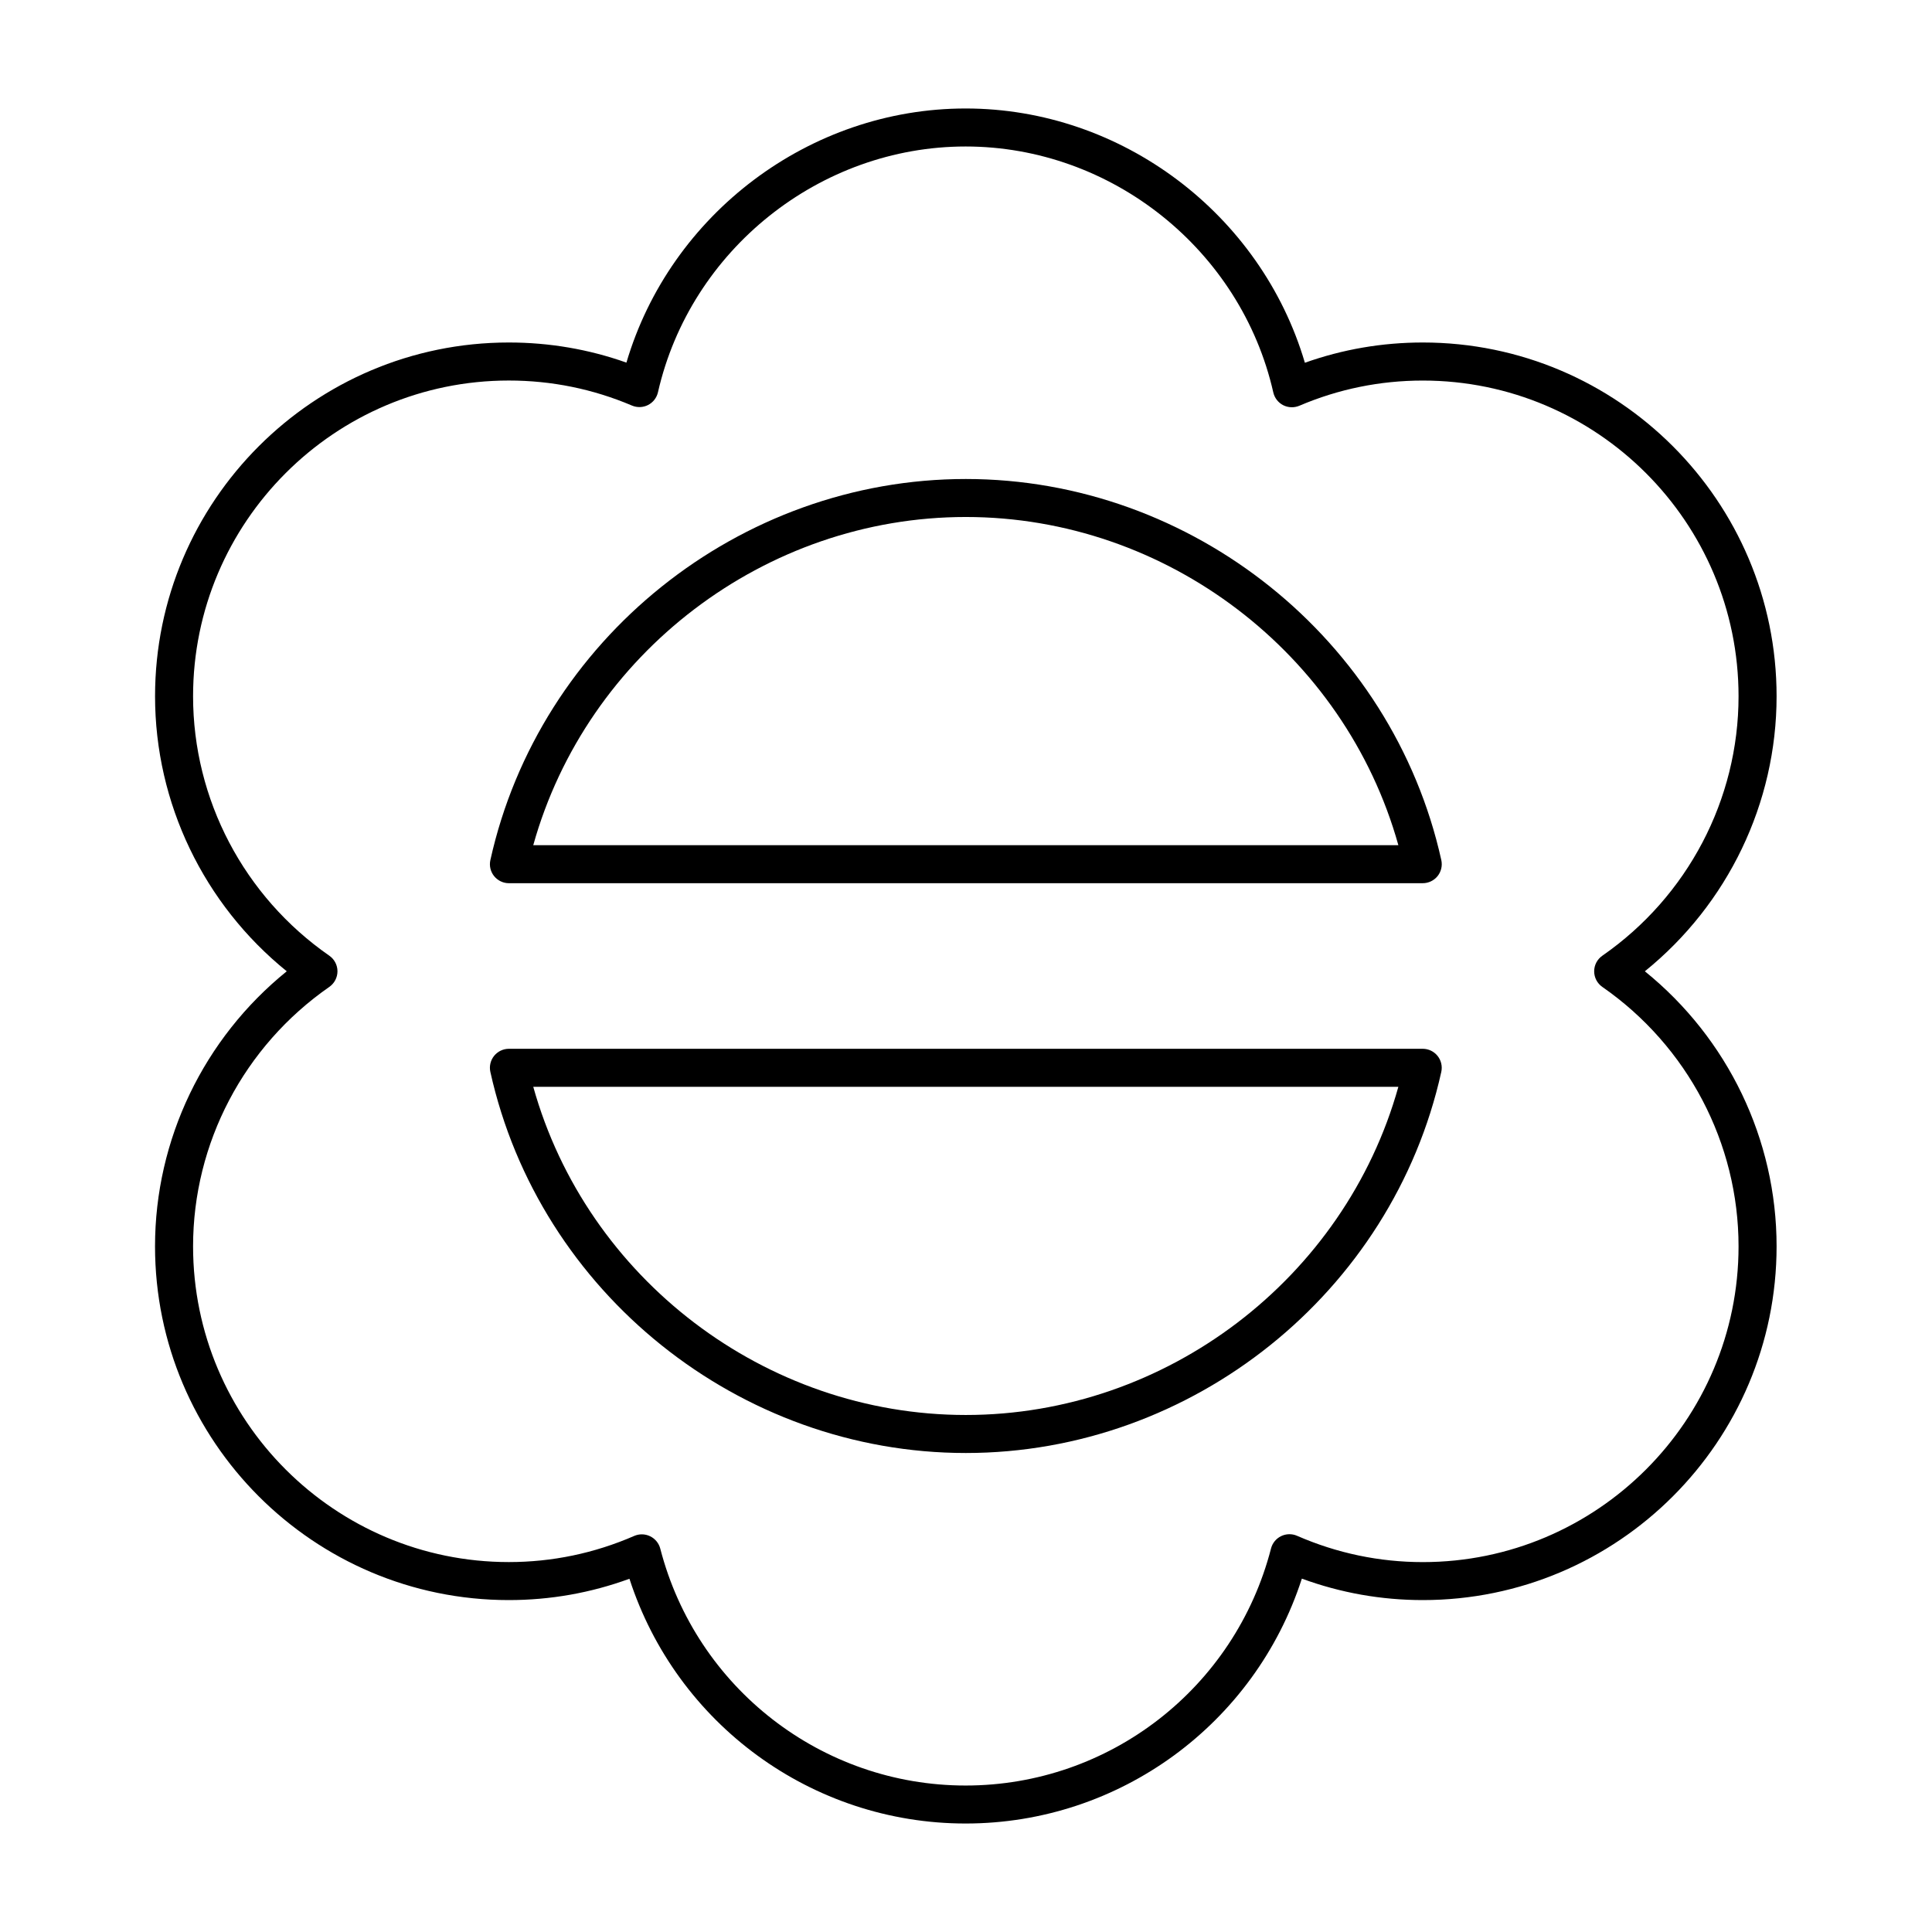
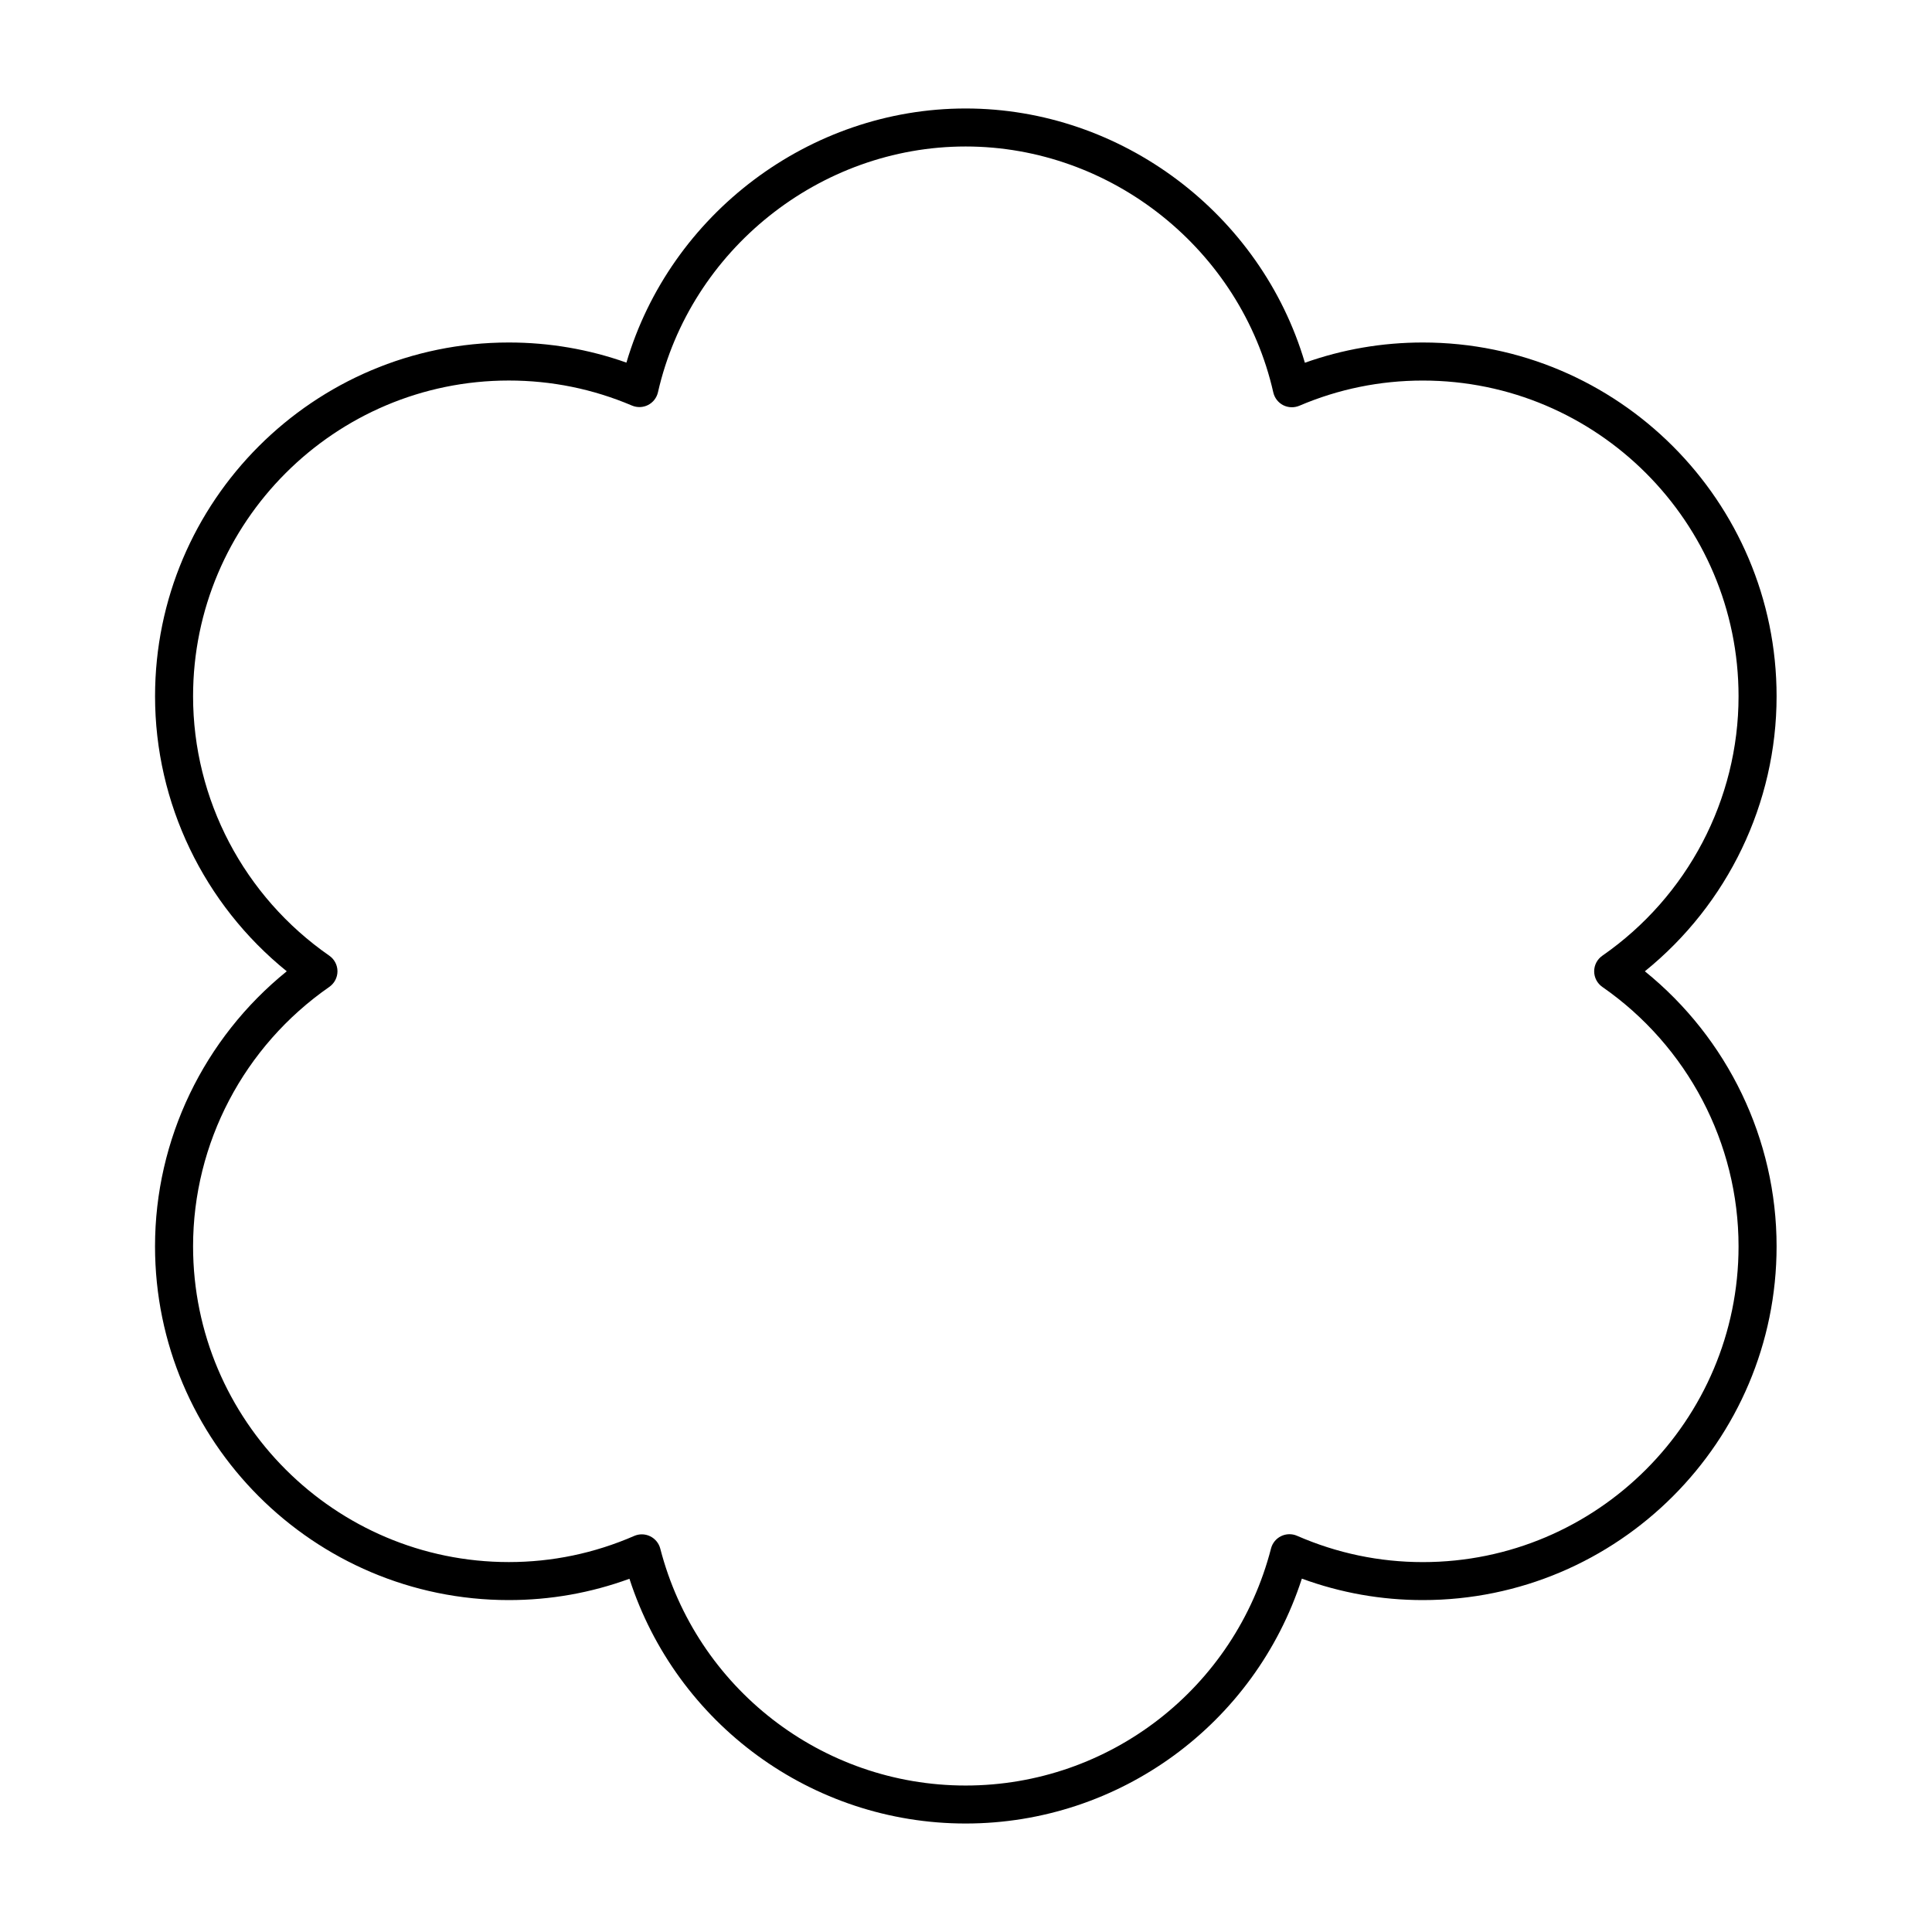
<svg xmlns="http://www.w3.org/2000/svg" fill="#000000" width="800px" height="800px" version="1.1" viewBox="144 144 512 512">
  <g>
-     <path d="m399.95 529.06c-60.027 0-113.02-42.477-126-100.99-0.332-1.492 0.031-3.055 0.988-4.246 0.953-1.188 2.402-1.883 3.93-1.883h242.17c1.531 0 2.973 0.695 3.93 1.883 0.953 1.188 1.32 2.754 0.988 4.246-12.98 58.523-65.977 100.99-126 100.99zm-114.63-97.047c14.184 50.758 61.41 86.973 114.63 86.973 53.223 0 100.45-36.215 114.63-86.973z" />
-     <path d="m521.04 378.06h-242.17c-1.527 0-2.973-0.695-3.93-1.883-0.957-1.195-1.32-2.75-0.988-4.246 12.984-58.516 65.973-100.99 126-100.99 60.027 0 113.02 42.477 126.01 100.99 0.328 1.492-0.035 3.055-0.988 4.246-0.961 1.184-2.402 1.879-3.934 1.879zm-235.72-10.082h229.26c-14.18-50.758-61.402-86.969-114.63-86.969-53.23 0-100.45 36.211-114.63 86.969z" />
    <path d="m399.9 627.25c-40.777 0-76.629-26.395-89.09-64.859-10.262 3.75-20.988 5.648-31.973 5.648-51.695 0-93.754-42.059-93.754-93.754 0-28.348 12.934-55.113 34.91-72.883-21.973-17.766-34.902-44.531-34.902-72.883 0-51.695 42.059-93.754 93.754-93.754 10.715 0 21.176 1.789 31.164 5.332 11.613-39.359 48.516-67.348 89.891-67.348 41.395 0 78.301 28.012 89.906 67.383 10.02-3.562 20.504-5.367 31.258-5.367 51.695 0 93.75 42.059 93.75 93.754 0 28.348-12.93 55.113-34.91 72.883 21.977 17.773 34.91 44.531 34.91 72.883 0 51.699-42.059 93.754-93.75 93.754-11.008 0-21.766-1.91-32.059-5.684-12.453 38.488-48.309 64.895-89.105 64.895zm-85.801-76.633c0.754 0 1.512 0.172 2.207 0.516 1.324 0.645 2.301 1.84 2.672 3.266 9.559 36.965 42.832 62.785 80.922 62.785 38.109 0 71.395-25.836 80.934-62.824 0.367-1.426 1.352-2.625 2.672-3.269 1.328-0.641 2.871-0.684 4.223-0.09 10.602 4.625 21.82 6.973 33.332 6.973 46.141 0 83.672-37.539 83.672-83.676 0-27.348-13.496-53.043-36.094-68.75-1.359-0.941-2.168-2.484-2.168-4.137s0.805-3.195 2.168-4.137c22.602-15.699 36.094-41.398 36.094-68.746 0-46.141-37.535-83.676-83.672-83.676-11.336 0-22.348 2.246-32.723 6.676-1.375 0.574-2.938 0.527-4.273-0.145-1.328-0.68-2.289-1.914-2.625-3.371-8.562-37.781-42.855-65.191-81.539-65.191-38.656 0-72.945 27.398-81.535 65.137-0.332 1.457-1.289 2.691-2.621 3.371-1.328 0.68-2.891 0.73-4.262 0.152-10.352-4.402-21.336-6.637-32.641-6.637-46.141 0-83.676 37.539-83.676 83.676 0 27.348 13.492 53.047 36.098 68.746 1.355 0.941 2.168 2.488 2.168 4.137 0 1.648-0.812 3.195-2.168 4.141-22.602 15.699-36.098 41.398-36.098 68.746 0 46.141 37.539 83.676 83.676 83.676 11.492 0 22.676-2.332 33.246-6.934 0.645-0.277 1.328-0.414 2.012-0.414z" />
  </g>
</svg>